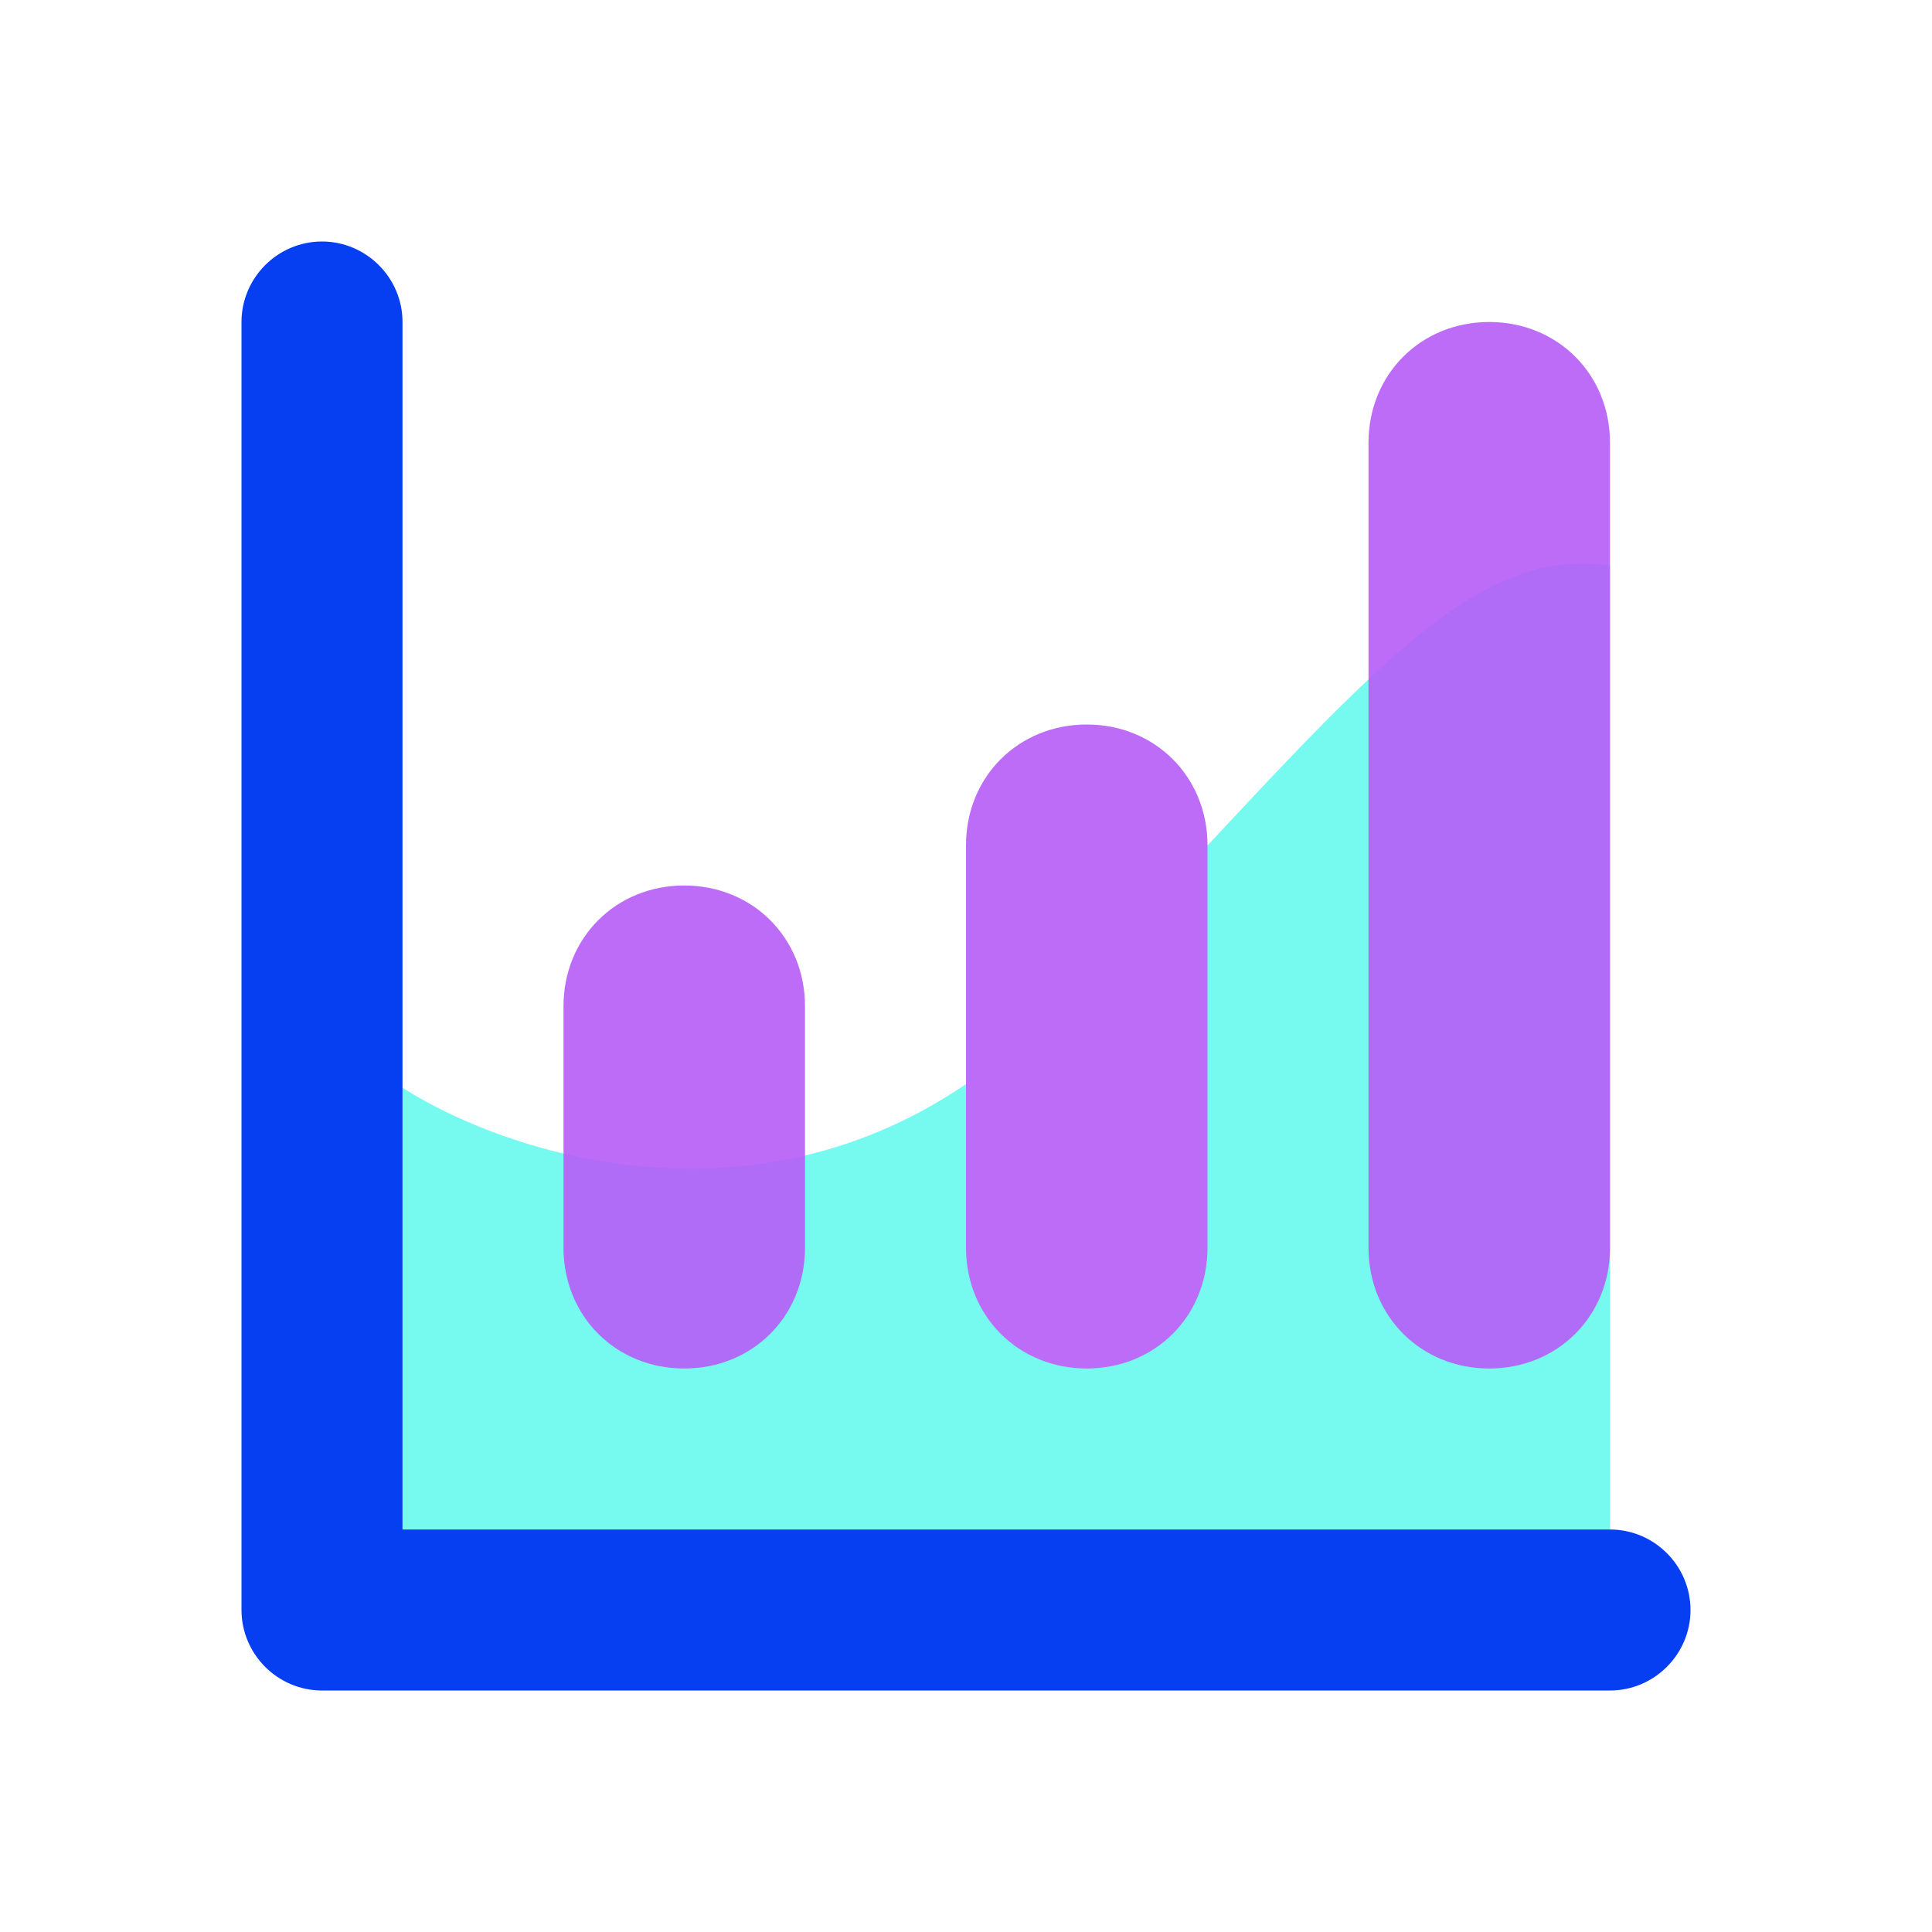
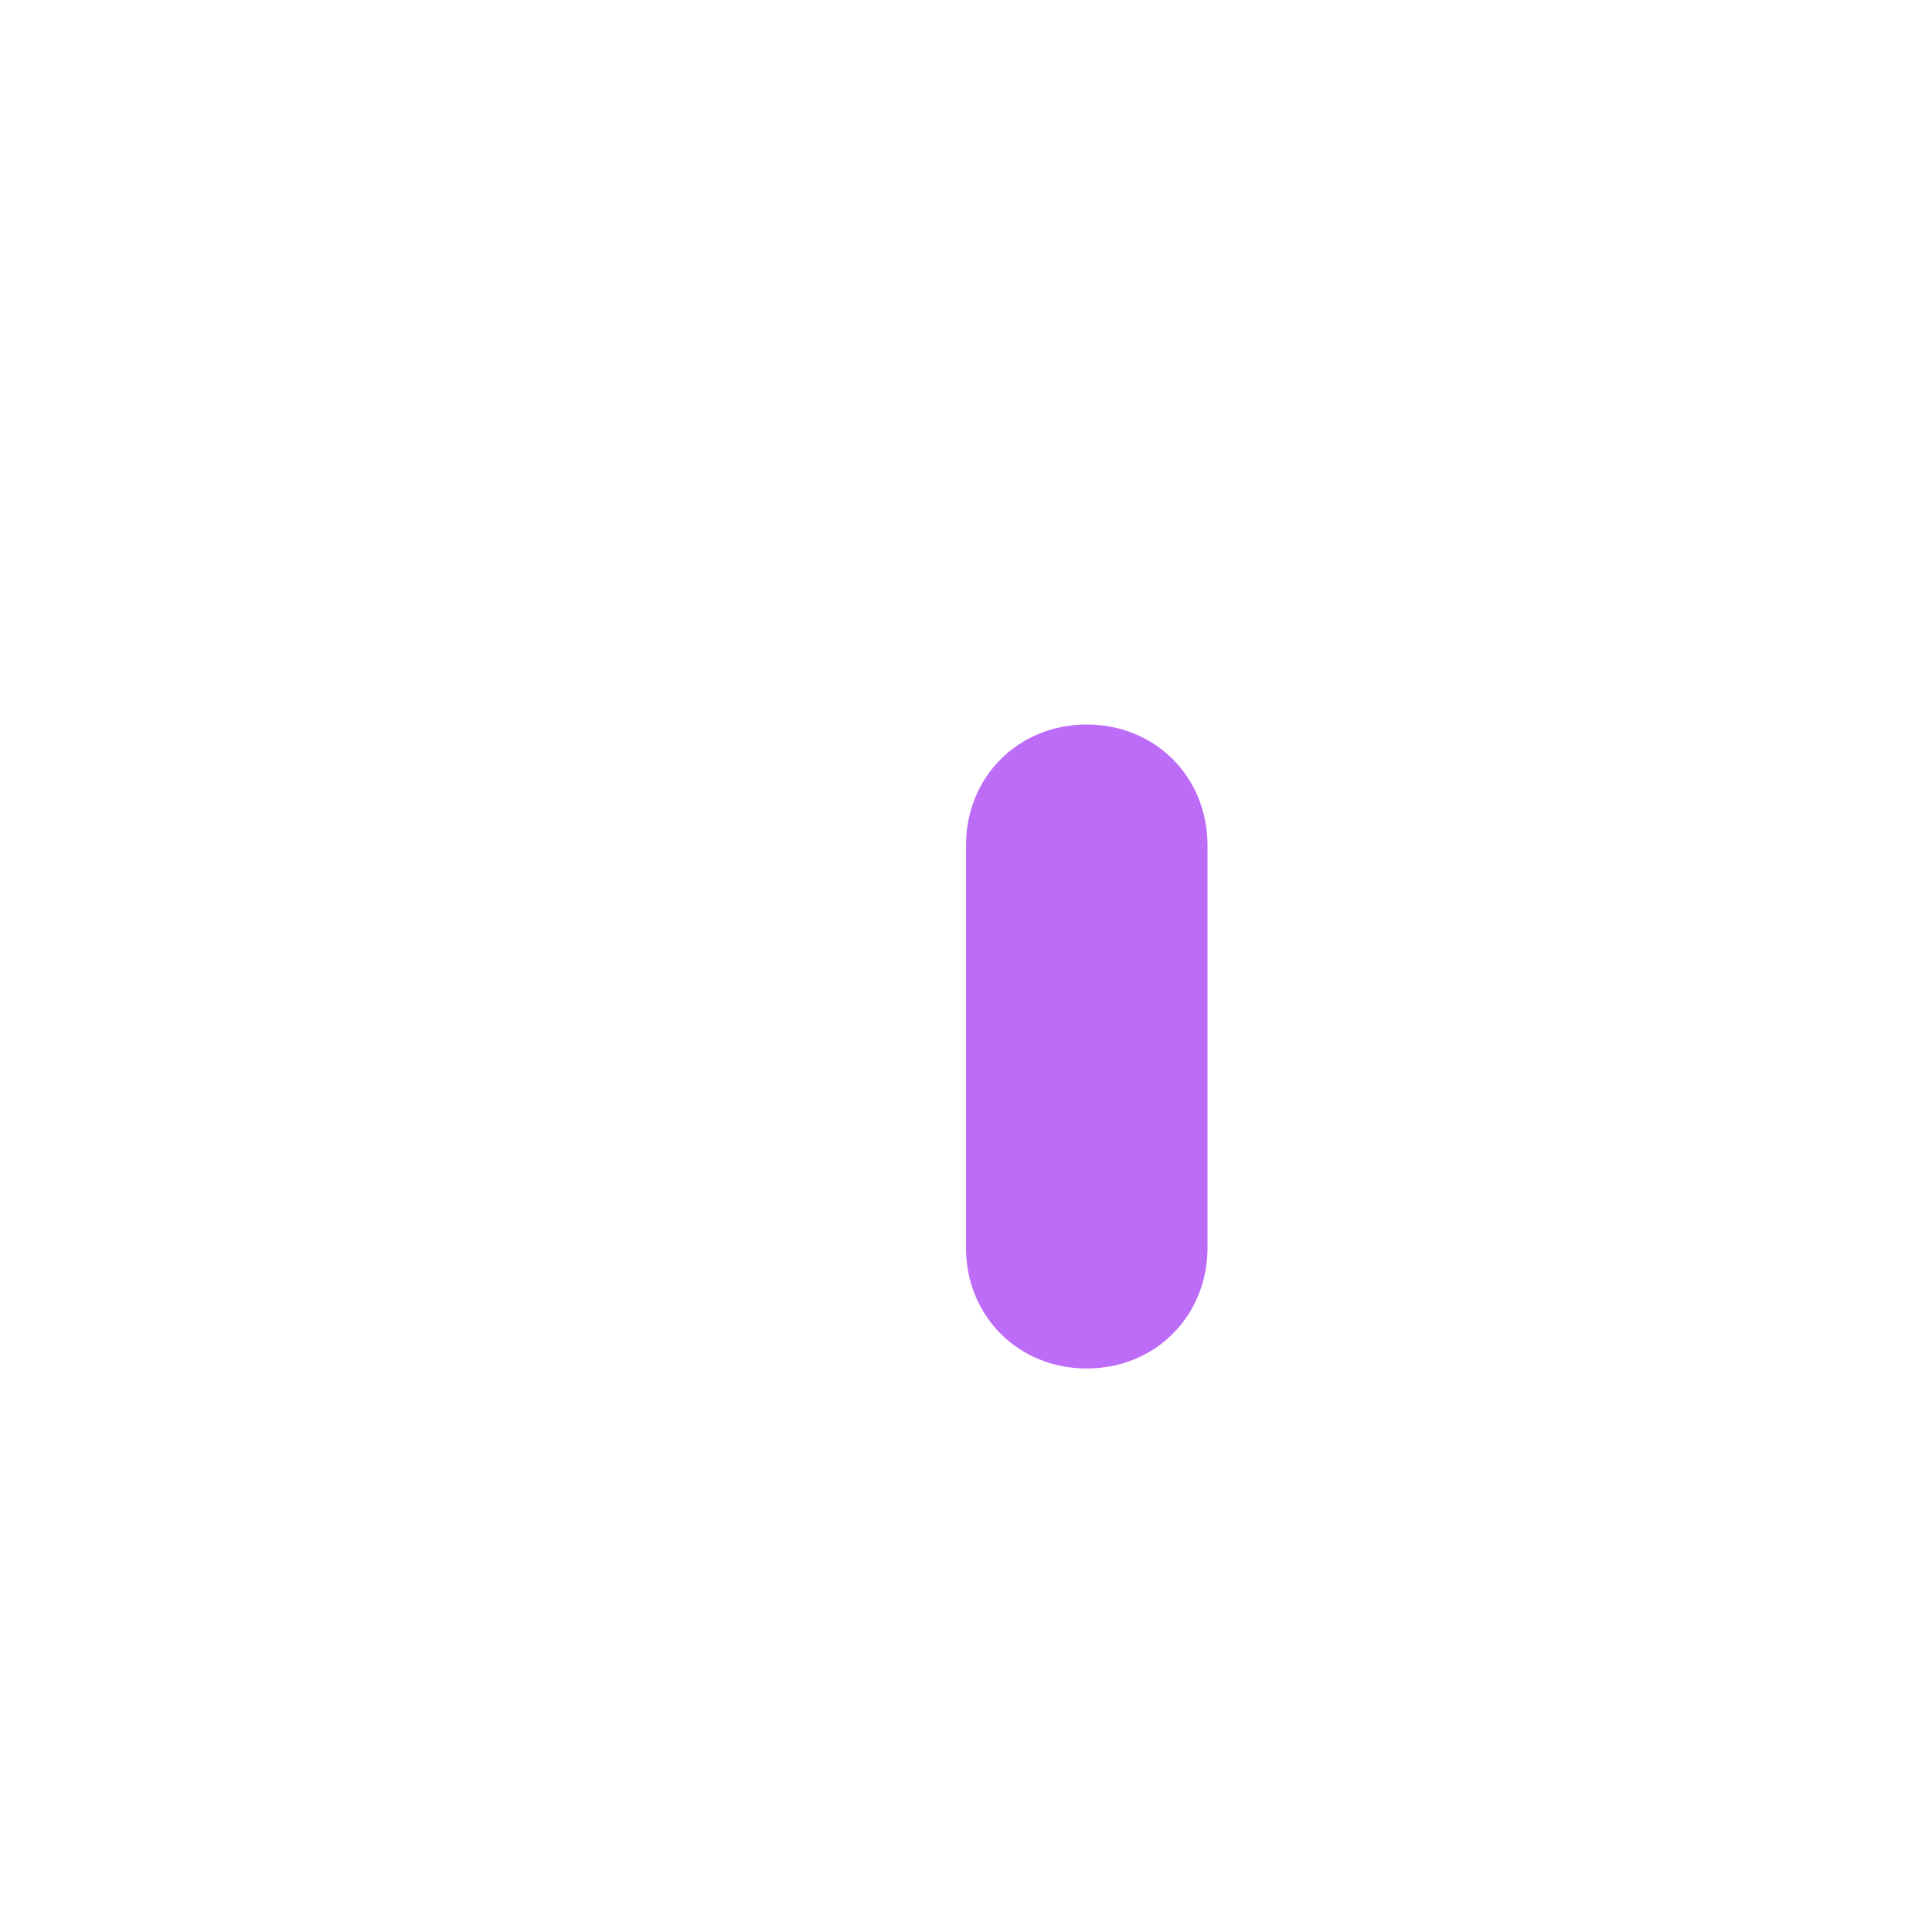
<svg xmlns="http://www.w3.org/2000/svg" width="48" height="48" viewBox="0 0 48 48" fill="none">
-   <path d="M26.316 24.948C20.421 31.177 12.982 28.927 10 27.024V40H40V14.049C36.316 13.53 33.684 17.163 26.316 24.948Z" fill="#76FAF0" />
  <g style="mix-blend-mode:multiply" opacity="0.9">
-     <path d="M37 8C38.7 8 40 9.3 40 11V31C40 32.7 38.7 34 37 34C35.3 34 34 32.7 34 31V11C34 9.3 35.3 8 37 8Z" fill="#B65CF7" />
-   </g>
+     </g>
  <g style="mix-blend-mode:multiply">
    <path d="M27 18C28.7 18 30 19.3 30 21V31C30 32.7 28.7 34 27 34C25.3 34 24 32.7 24 31V21C24 19.3 25.3 18 27 18Z" fill="#BD6CF7" />
  </g>
-   <path d="M10 38H40C41.1 38 42 38.9 42 40C42 41.1 41.1 42 40 42H8C6.9 42 6 41.1 6 40V8C6 6.9 6.9 6 8 6C9.1 6 10 6.9 10 8V38Z" fill="#063FF2" />
  <g style="mix-blend-mode:multiply" opacity="0.9">
-     <path d="M17 22C18.7 22 20 23.3 20 25V31C20 32.7 18.7 34 17 34C15.3 34 14 32.7 14 31V25C14 23.3 15.3 22 17 22Z" fill="#B65CF7" />
-   </g>
+     </g>
</svg>